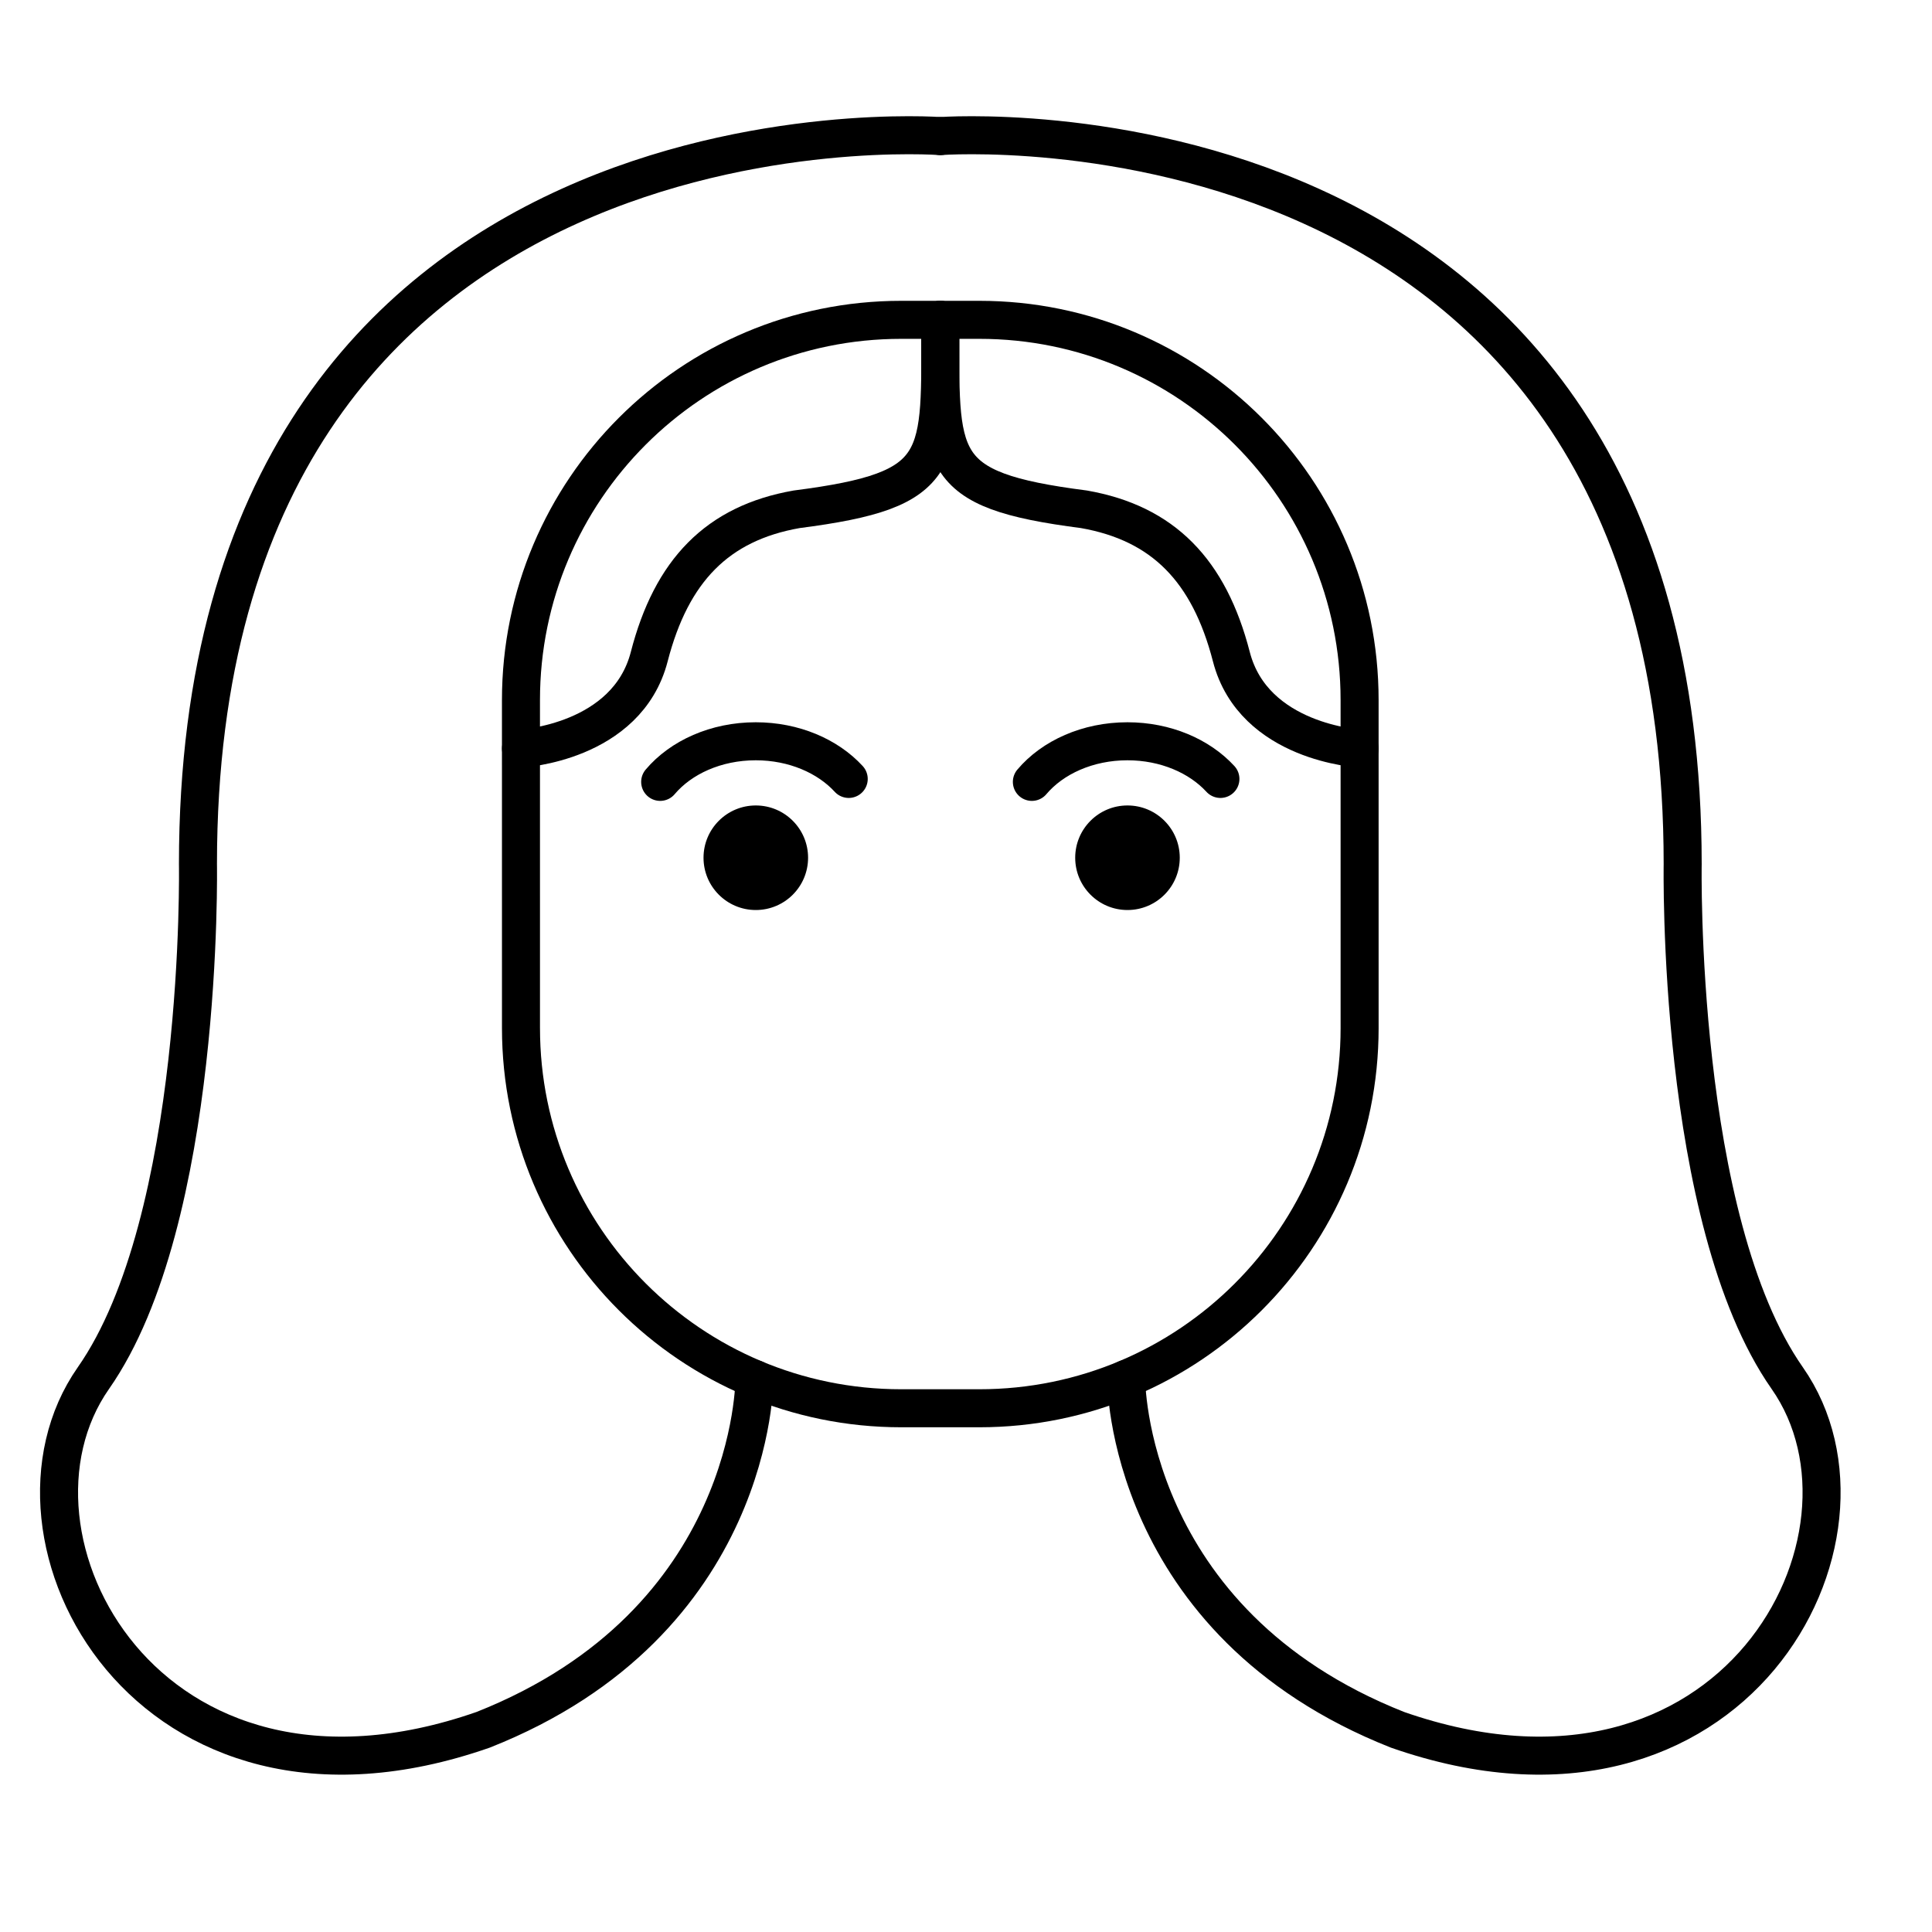
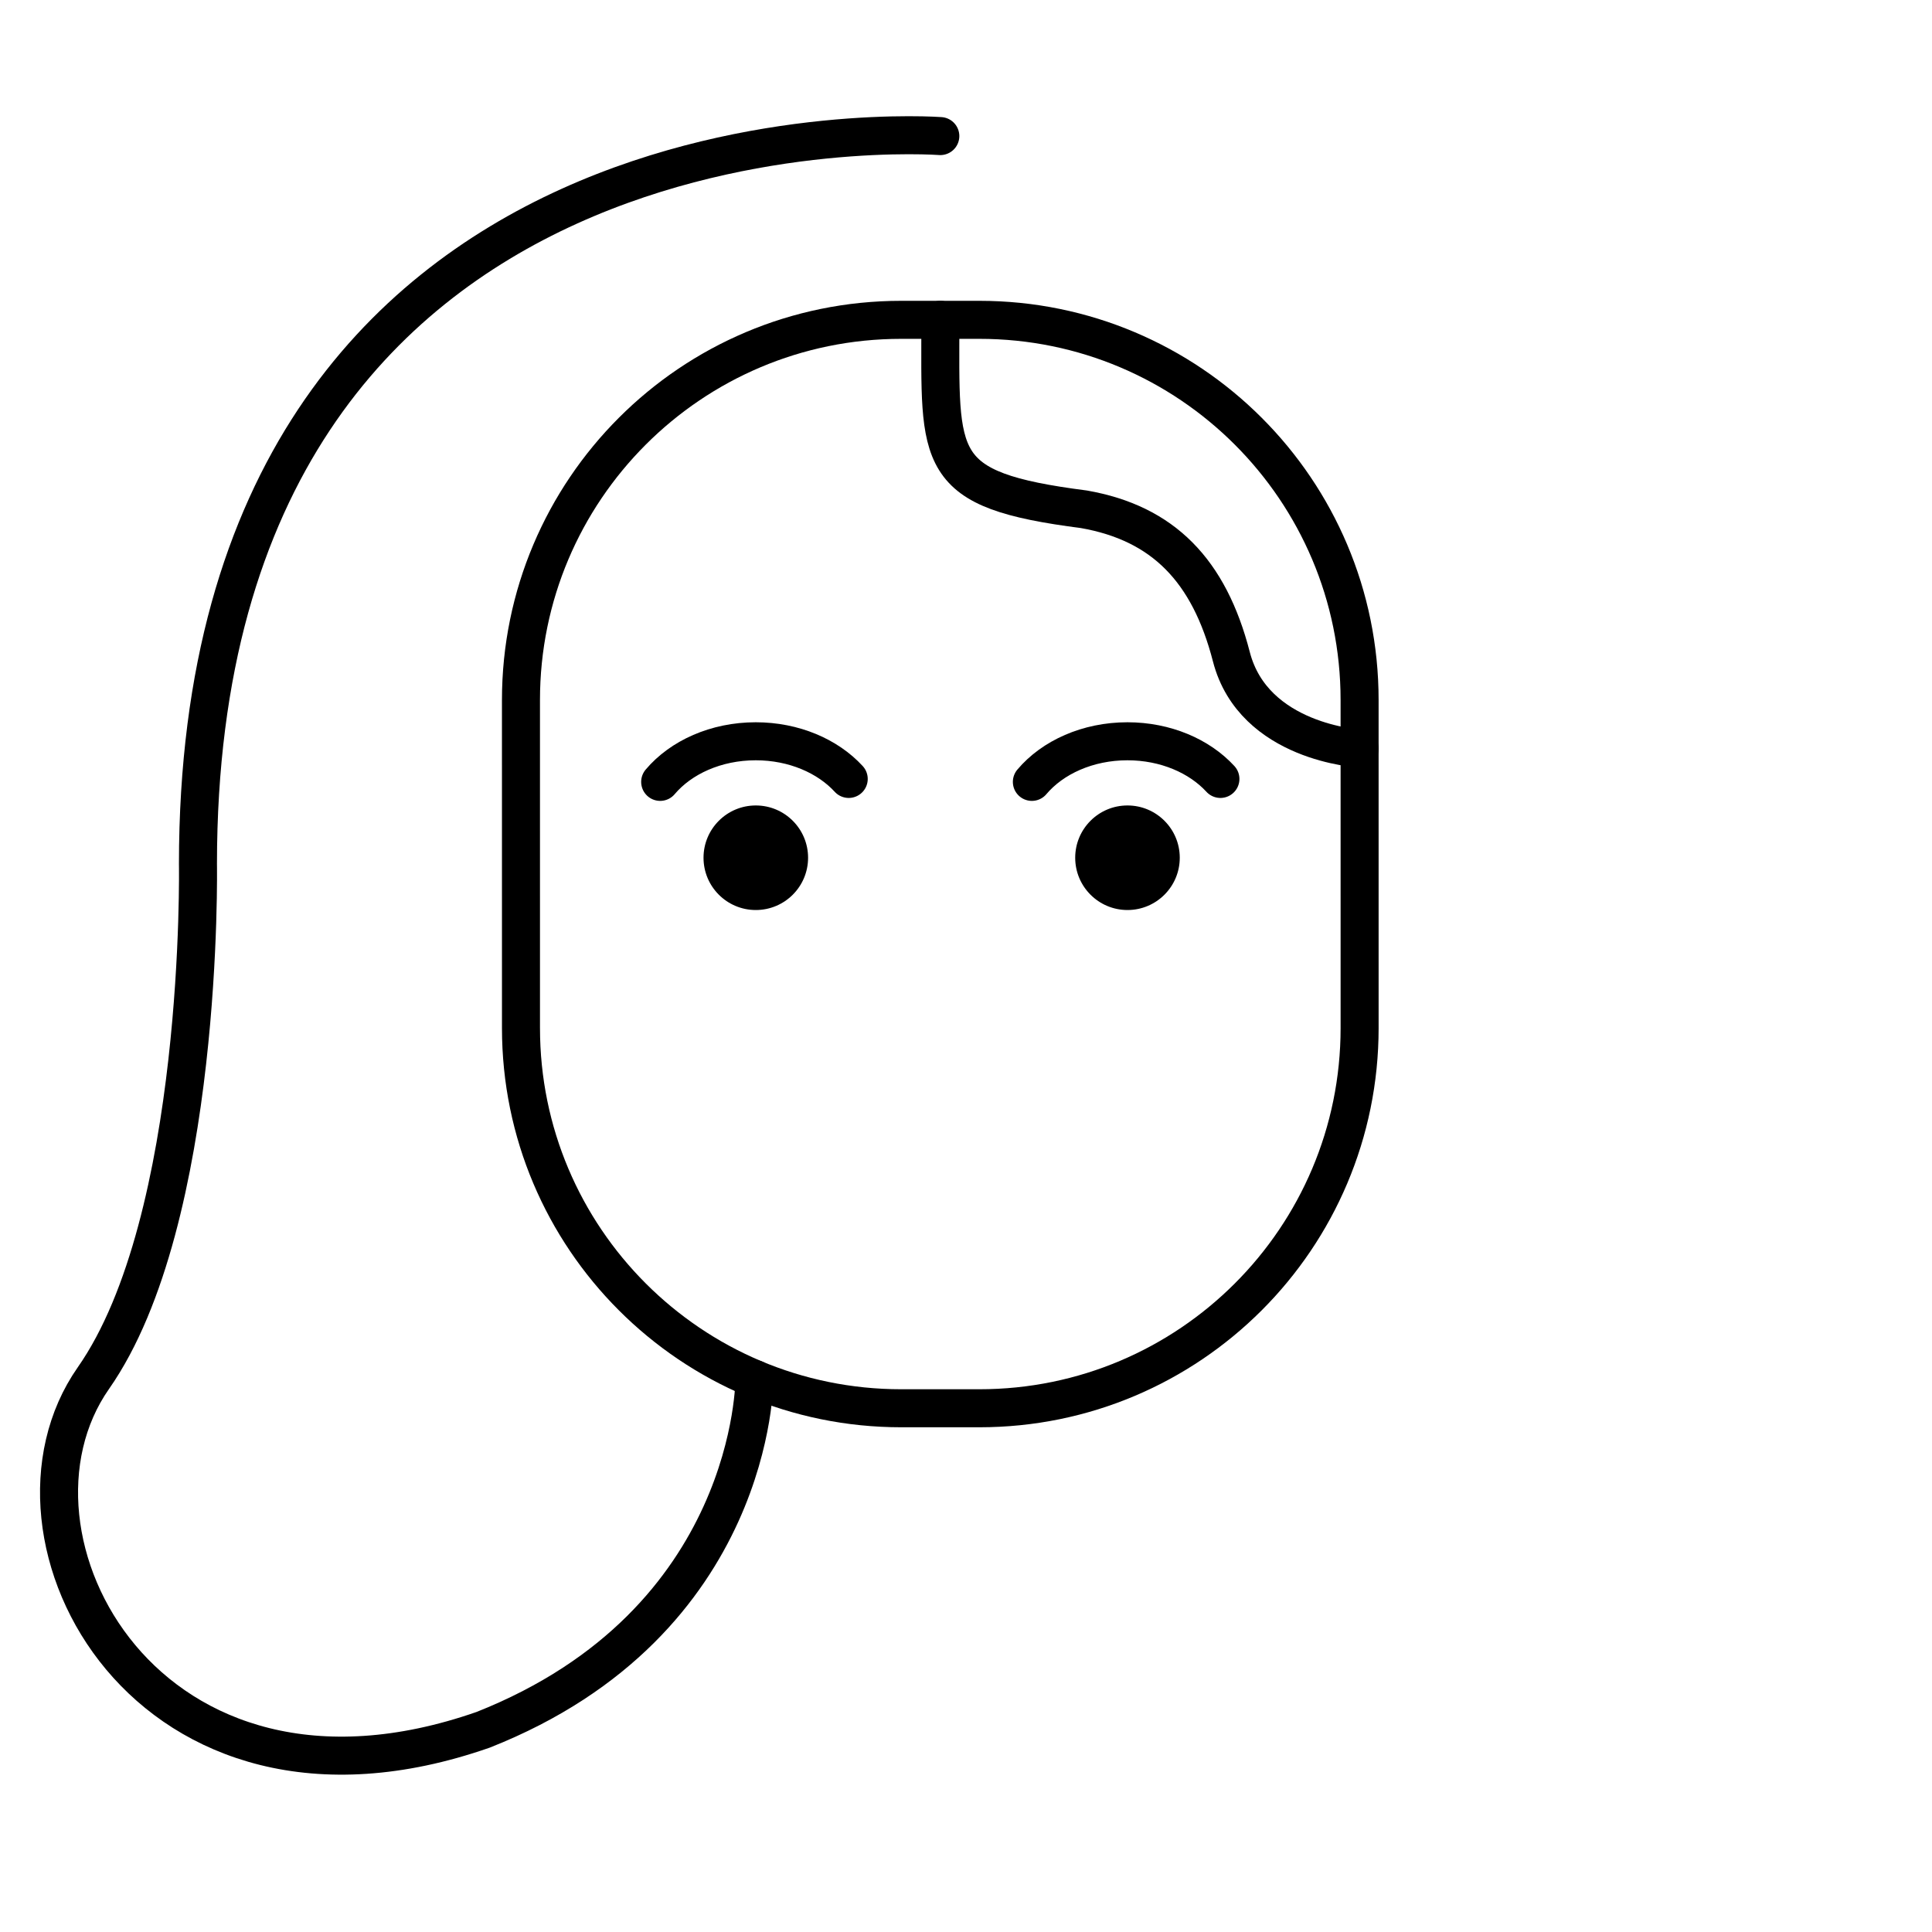
<svg xmlns="http://www.w3.org/2000/svg" width="800px" height="800px" version="1.1" viewBox="144 144 512 512">
  <path transform="matrix(5.038 0 0 5.038 148.09 148.09)" d="m70.707 53.266c0 11.046-8.954 20-20 20h-4.114c-11.046 0-20-8.954-20-20l-7.76e-4 -17.254c0-11.046 8.954-20 20-20h4.114c11.046 0 20 8.954 20 20zm0 0" fill="none" stroke="#000000" stroke-linecap="round" stroke-linejoin="round" stroke-miterlimit="10" stroke-width="2" />
  <path transform="matrix(5.038 0 0 5.038 148.09 148.09)" d="m43.833 40.162c-1.103-1.201-2.883-1.981-4.891-1.981-2.093 0-3.938 0.847-5.027 2.136" fill="none" stroke="#000000" stroke-linecap="round" stroke-linejoin="round" stroke-miterlimit="10" stroke-width="2" />
  <path d="m358.15 371.31c0 7.652-6.203 13.855-13.855 13.855-7.652 0-13.855-6.203-13.855-13.855s6.203-13.855 13.855-13.855c7.652 0 13.855 6.203 13.855 13.855" />
  <path transform="matrix(5.038 0 0 5.038 148.09 148.09)" d="m63.385 40.162c-1.103-1.201-2.883-1.981-4.891-1.981-2.093 0-3.938 0.847-5.027 2.136" fill="none" stroke="#000000" stroke-linecap="round" stroke-linejoin="round" stroke-miterlimit="10" stroke-width="2" />
  <path d="m456.65 371.31c0 7.652-6.203 13.855-13.855 13.855-7.652 0-13.855-6.203-13.855-13.855s6.203-13.855 13.855-13.855c7.652 0 13.855 6.203 13.855 13.855" />
-   <path transform="matrix(5.038 0 0 5.038 148.09 148.09)" d="m26.593 38.561s5.575-0.293 6.746-4.828c1.171-4.535 3.585-7.023 7.755-7.755 7.974-1.024 7.556-2.496 7.552-9.966" fill="none" stroke="#000000" stroke-linecap="round" stroke-linejoin="round" stroke-miterlimit="10" stroke-width="2" />
  <path transform="matrix(5.038 0 0 5.038 148.09 148.09)" d="m70.707 38.561s-5.575-0.293-6.746-4.828c-1.171-4.535-3.585-7.023-7.755-7.755-7.974-1.024-7.555-2.543-7.552-9.966" fill="none" stroke="#000000" stroke-linecap="round" stroke-linejoin="round" stroke-miterlimit="10" stroke-width="2" />
  <path transform="matrix(5.038 0 0 5.038 148.09 148.09)" d="m48.651 6.346s-39.05-2.914-39.05 38.293c0 0 0.333 18.707-5.5 27.041-5.833 8.334 2.833 24.667 20.5 18.5 14.333-5.667 14.273-18.459 14.273-18.459" fill="none" stroke="#000000" stroke-linecap="round" stroke-linejoin="round" stroke-miterlimit="10" stroke-width="2" />
-   <path transform="matrix(5.038 0 0 5.038 148.09 148.09)" d="m48.651 6.346s39.05-2.914 39.05 38.293c0 0-0.333 18.707 5.5 27.041 5.833 8.333-2.833 24.667-20.5 18.5-14.333-5.667-14.273-18.459-14.273-18.459" fill="none" stroke="#000000" stroke-linecap="round" stroke-linejoin="round" stroke-miterlimit="10" stroke-width="2" />
</svg>